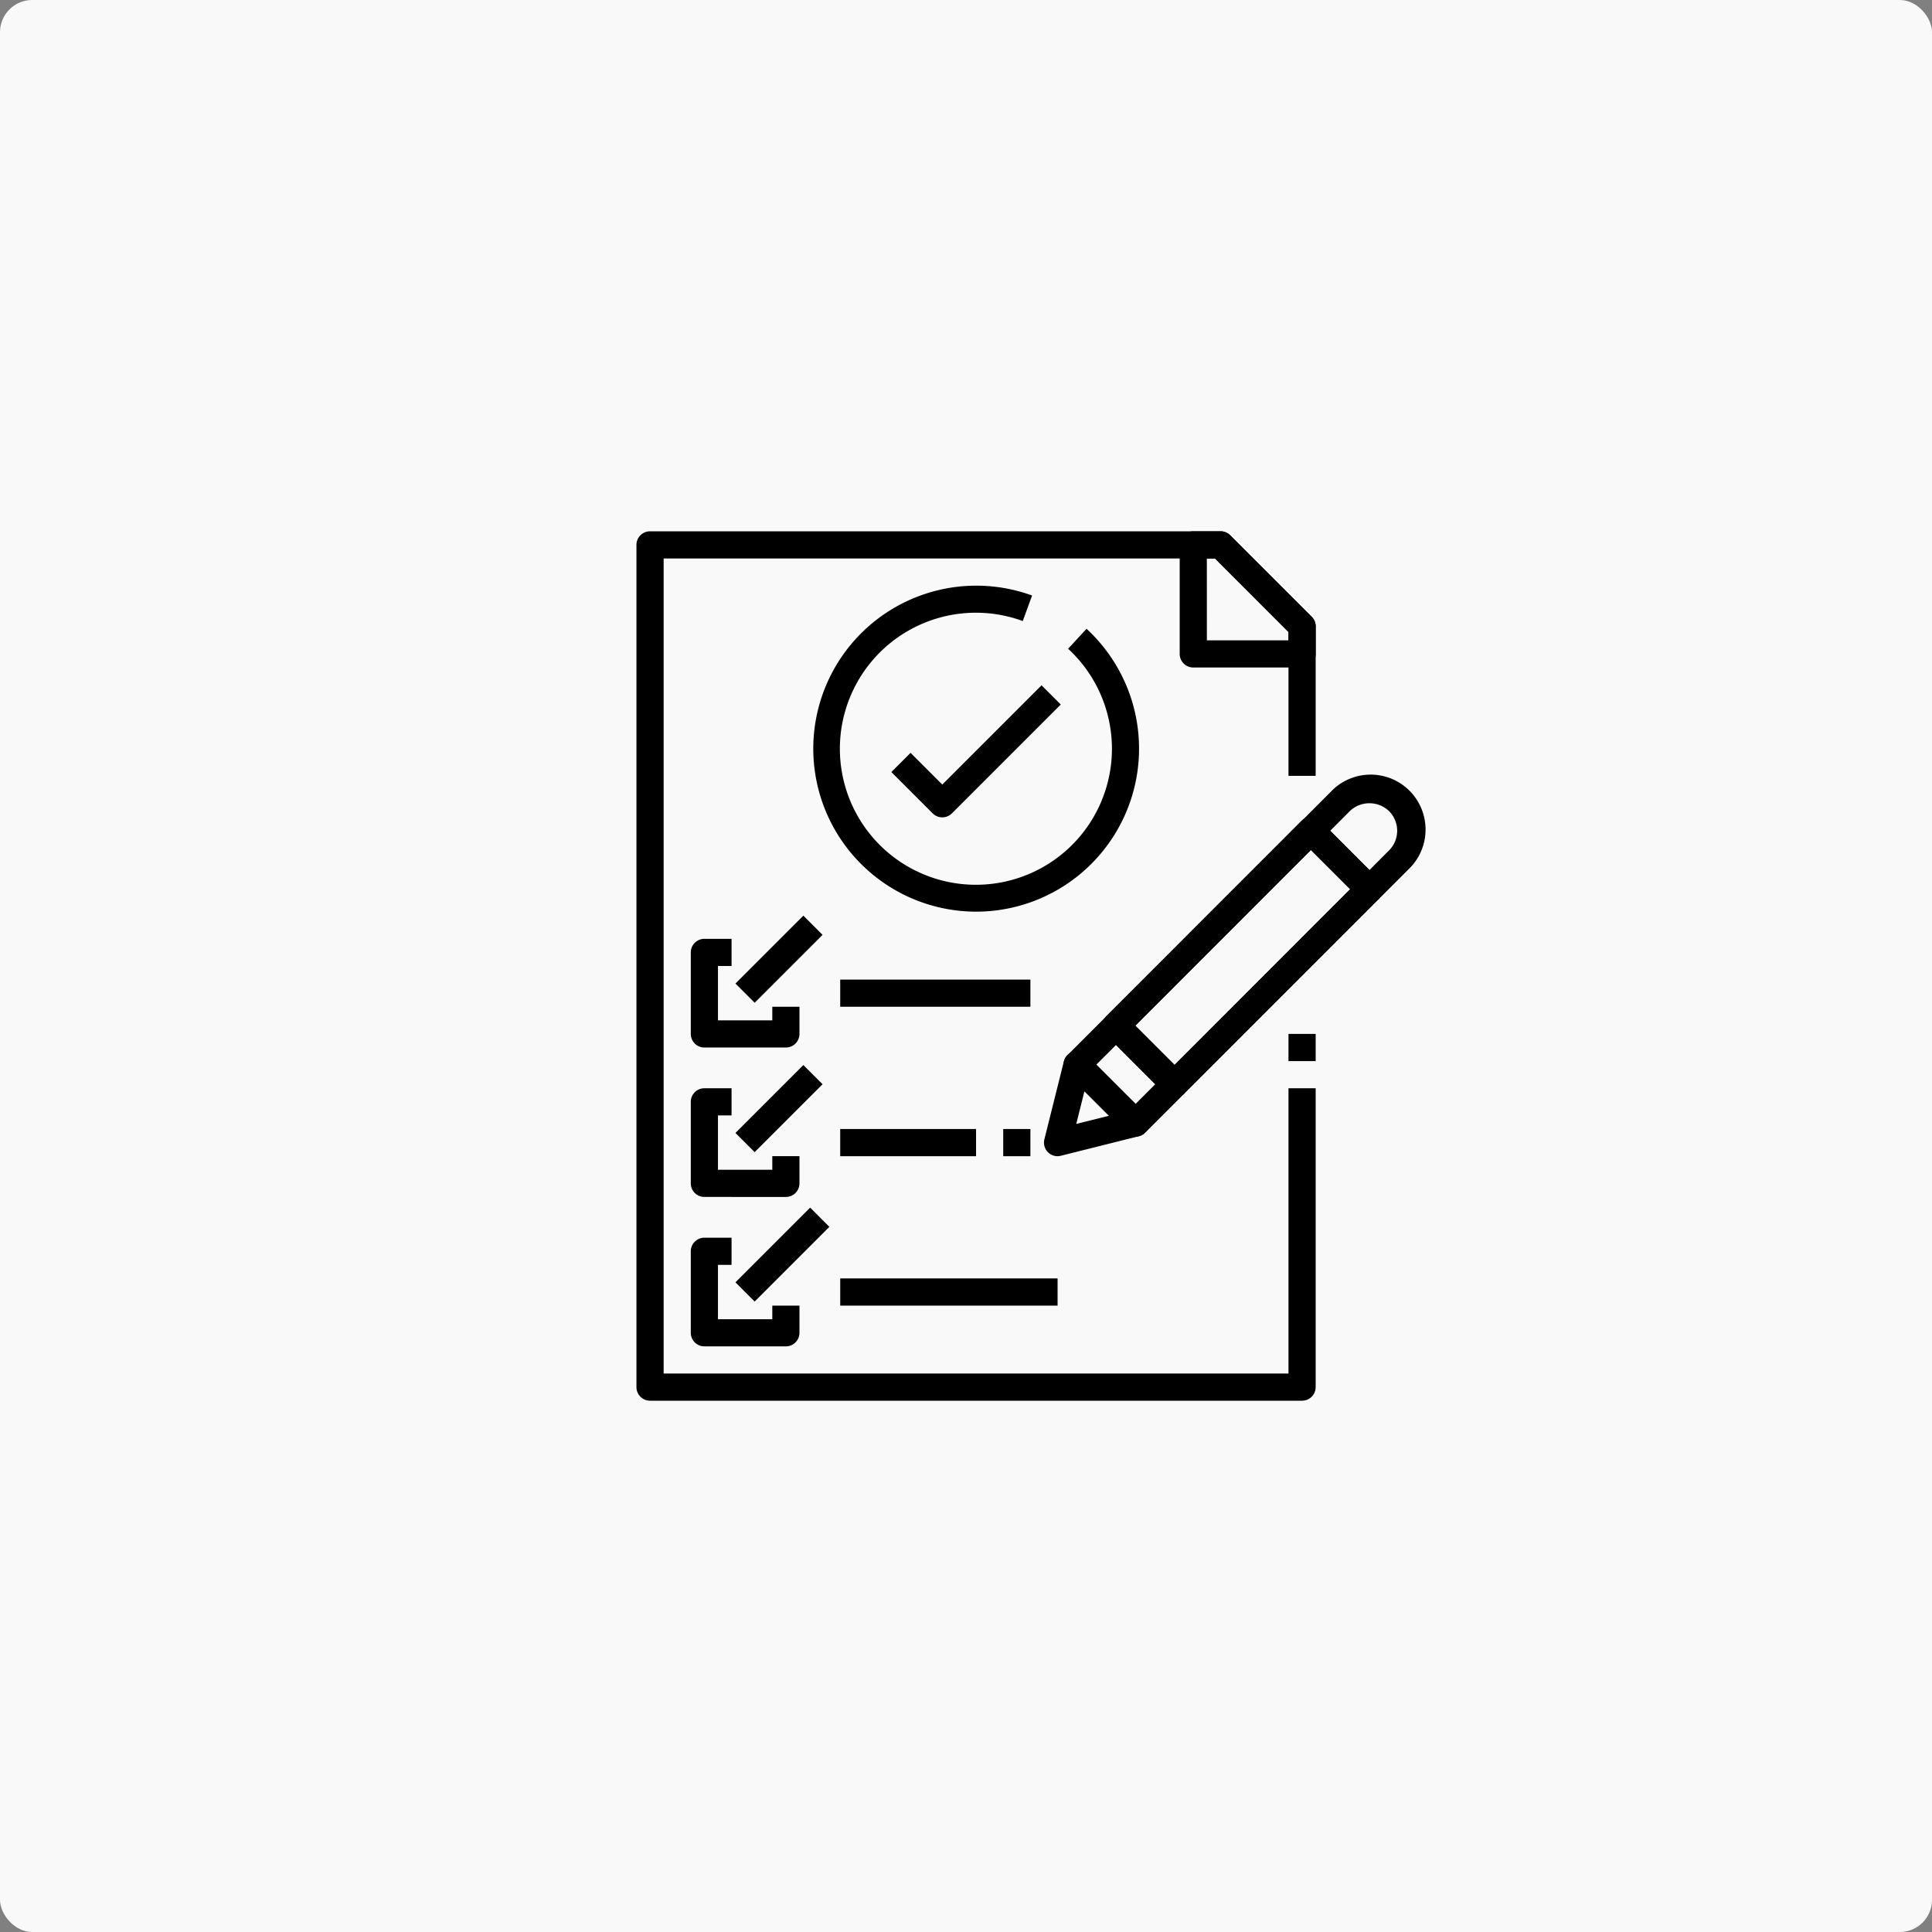
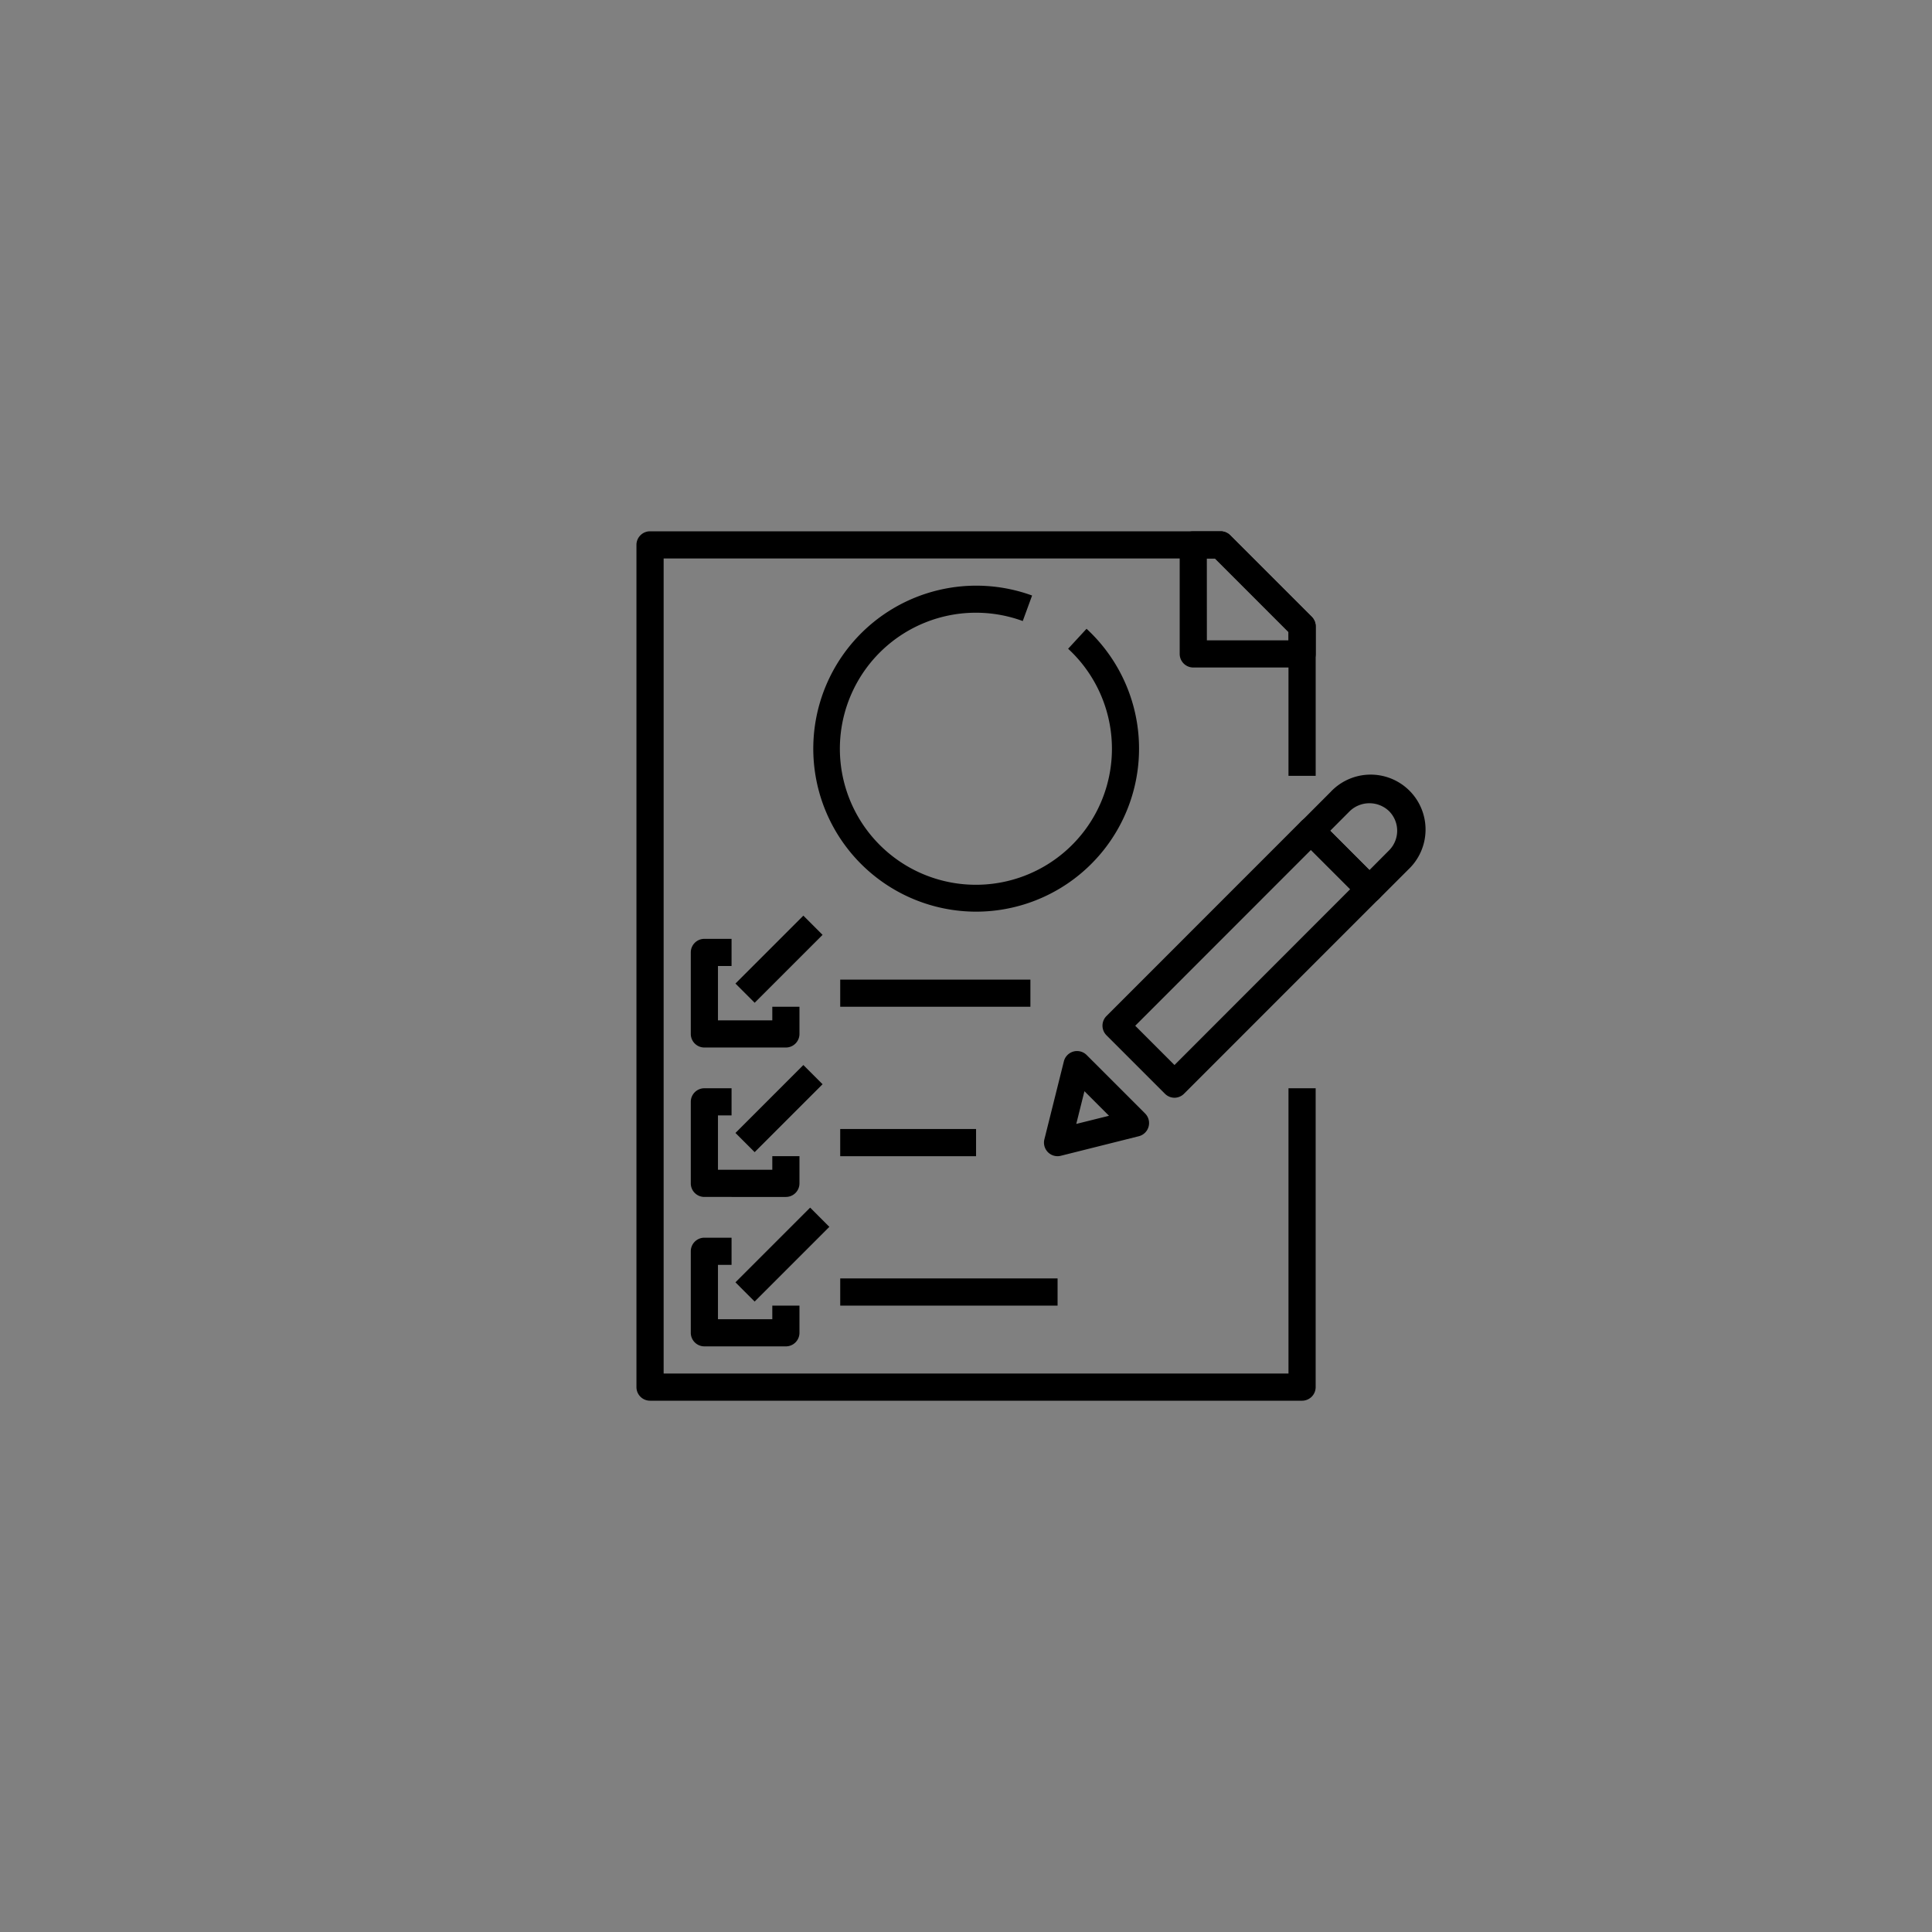
<svg xmlns="http://www.w3.org/2000/svg" width="120" height="120" fill="none">
  <rect width="100%" height="100%" fill="#808080" stroke="none" />
-   <rect width="120" height="120" rx="2" fill="#F9F9F9" />
  <path d="M80.875 87h-40.5a.844.844 0 0 1-.844-.844V33.844a.844.844 0 0 1 .844-.844h35.438c.223 0 .438.089.596.247l5.063 5.063a.844.844 0 0 1 .247.596v9.282H80.03v-8.932l-4.568-4.569H41.22v50.626h38.81v-17.72h1.688v18.563a.844.844 0 0 1-.844.844Z" fill="#000" />
  <path d="M80.877 41.46h-6.76a.844.844 0 0 1-.844-.843v-6.773a.844.844 0 0 1 .844-.844h1.698c.224 0 .438.089.596.247l5.063 5.063a.844.844 0 0 1 .247.596v1.71a.844.844 0 0 1-.844.844Zm-5.916-1.687h5.073v-.517l-4.569-4.569h-.506l.002 5.086ZM60.625 56.625a10.124 10.124 0 1 1 3.48-19.636l-.58 1.585a8.449 8.449 0 1 0 2.818 1.721l1.144-1.24a10.126 10.126 0 0 1-6.862 17.57Zm-11.812 8.438H43.75a.844.844 0 0 1-.844-.844v-5.063a.844.844 0 0 1 .844-.843h1.688V60h-.844v3.375h3.375v-.844h1.687v1.688a.844.844 0 0 1-.843.844Zm0 9.281H43.75a.843.843 0 0 1-.844-.844v-5.063a.843.843 0 0 1 .844-.843h1.688v1.687h-.844v3.375h3.375v-.844h1.687V73.5a.843.843 0 0 1-.843.844Zm0 9.281H43.75a.844.844 0 0 1-.844-.844V77.72a.844.844 0 0 1 .844-.844h1.688v1.688h-.844v3.374h3.375v-.843h1.687v1.687a.844.844 0 0 1-.843.844Z" fill="#000" />
  <path d="m45.68 61.09 4.218-4.218 1.193 1.193-4.218 4.218-1.193-1.193Zm0 9.28 4.218-4.219 1.193 1.193-4.218 4.218-1.193-1.193Zm0 9.278 4.64-4.64 1.193 1.194-4.64 4.64-1.193-1.194Zm6.508-18.804H64v1.687H52.187v-1.687Zm0 9.281h8.437v1.688h-8.438v-1.688Zm0 9.281h13.5v1.688h-13.5v-1.688ZM72.95 68.183a.845.845 0 0 1-.598-.253l-3.628-3.628a.844.844 0 0 1 0-1.193L80.827 51a.844.844 0 0 1 1.193 0l3.628 3.633a.844.844 0 0 1 0 1.193L73.546 67.93a.843.843 0 0 1-.597.253Zm-2.439-4.472 2.438 2.44L83.862 55.23l-2.438-2.438-10.913 10.92Z" fill="#000" />
-   <path d="M72.95 68.183a.845.845 0 0 1-.598-.253l-3.628-3.628a.844.844 0 0 1 0-1.193L80.827 51a.844.844 0 0 1 1.193 0l3.628 3.633a.844.844 0 0 1 0 1.193L73.546 67.93a.843.843 0 0 1-.597.253Zm-2.439-4.472 2.438 2.44L83.862 55.23l-2.438-2.438-10.913 10.92Z" fill="#000" />
  <path d="M85.058 56.075a.844.844 0 0 1-.597-.248L80.833 52.2a.844.844 0 0 1 0-1.193l1.815-1.819a3.41 3.41 0 0 1 5.895 2.39 3.41 3.41 0 0 1-1.073 2.432l-1.816 1.816a.846.846 0 0 1-.596.25Zm-2.439-4.472 2.439 2.44 1.218-1.224a1.725 1.725 0 0 0 0-2.439 1.763 1.763 0 0 0-2.438 0l-1.219 1.223Zm-16.931 20.21a.843.843 0 0 1-.819-1.049l1.21-4.842a.844.844 0 0 1 1.416-.392l3.628 3.628a.844.844 0 0 1-.392 1.416l-4.84 1.213a.847.847 0 0 1-.204.026Zm1.668-4.036-.507 2.032 2.033-.506-1.526-1.526Z" fill="#000" />
-   <path d="M70.53 70.601a.844.844 0 0 1-.596-.247l-3.628-3.628a.844.844 0 0 1 0-1.193l2.421-2.42a.844.844 0 0 1 1.193 0l3.628 3.627a.844.844 0 0 1 0 1.194l-2.42 2.42a.845.845 0 0 1-.598.247Zm-2.438-4.472 2.438 2.439 1.228-1.228-2.438-2.438-1.228 1.227Zm-9.566-15.362a.844.844 0 0 1-.596-.247l-2.567-2.567 1.193-1.193 1.97 1.97 6.166-6.165 1.193 1.193-6.762 6.762a.844.844 0 0 1-.596.247Zm21.505 13.452h1.688v1.687H80.03V64.22Zm-17.718 5.906H64v1.688h-1.688v-1.688Z" fill="#000" />
</svg>